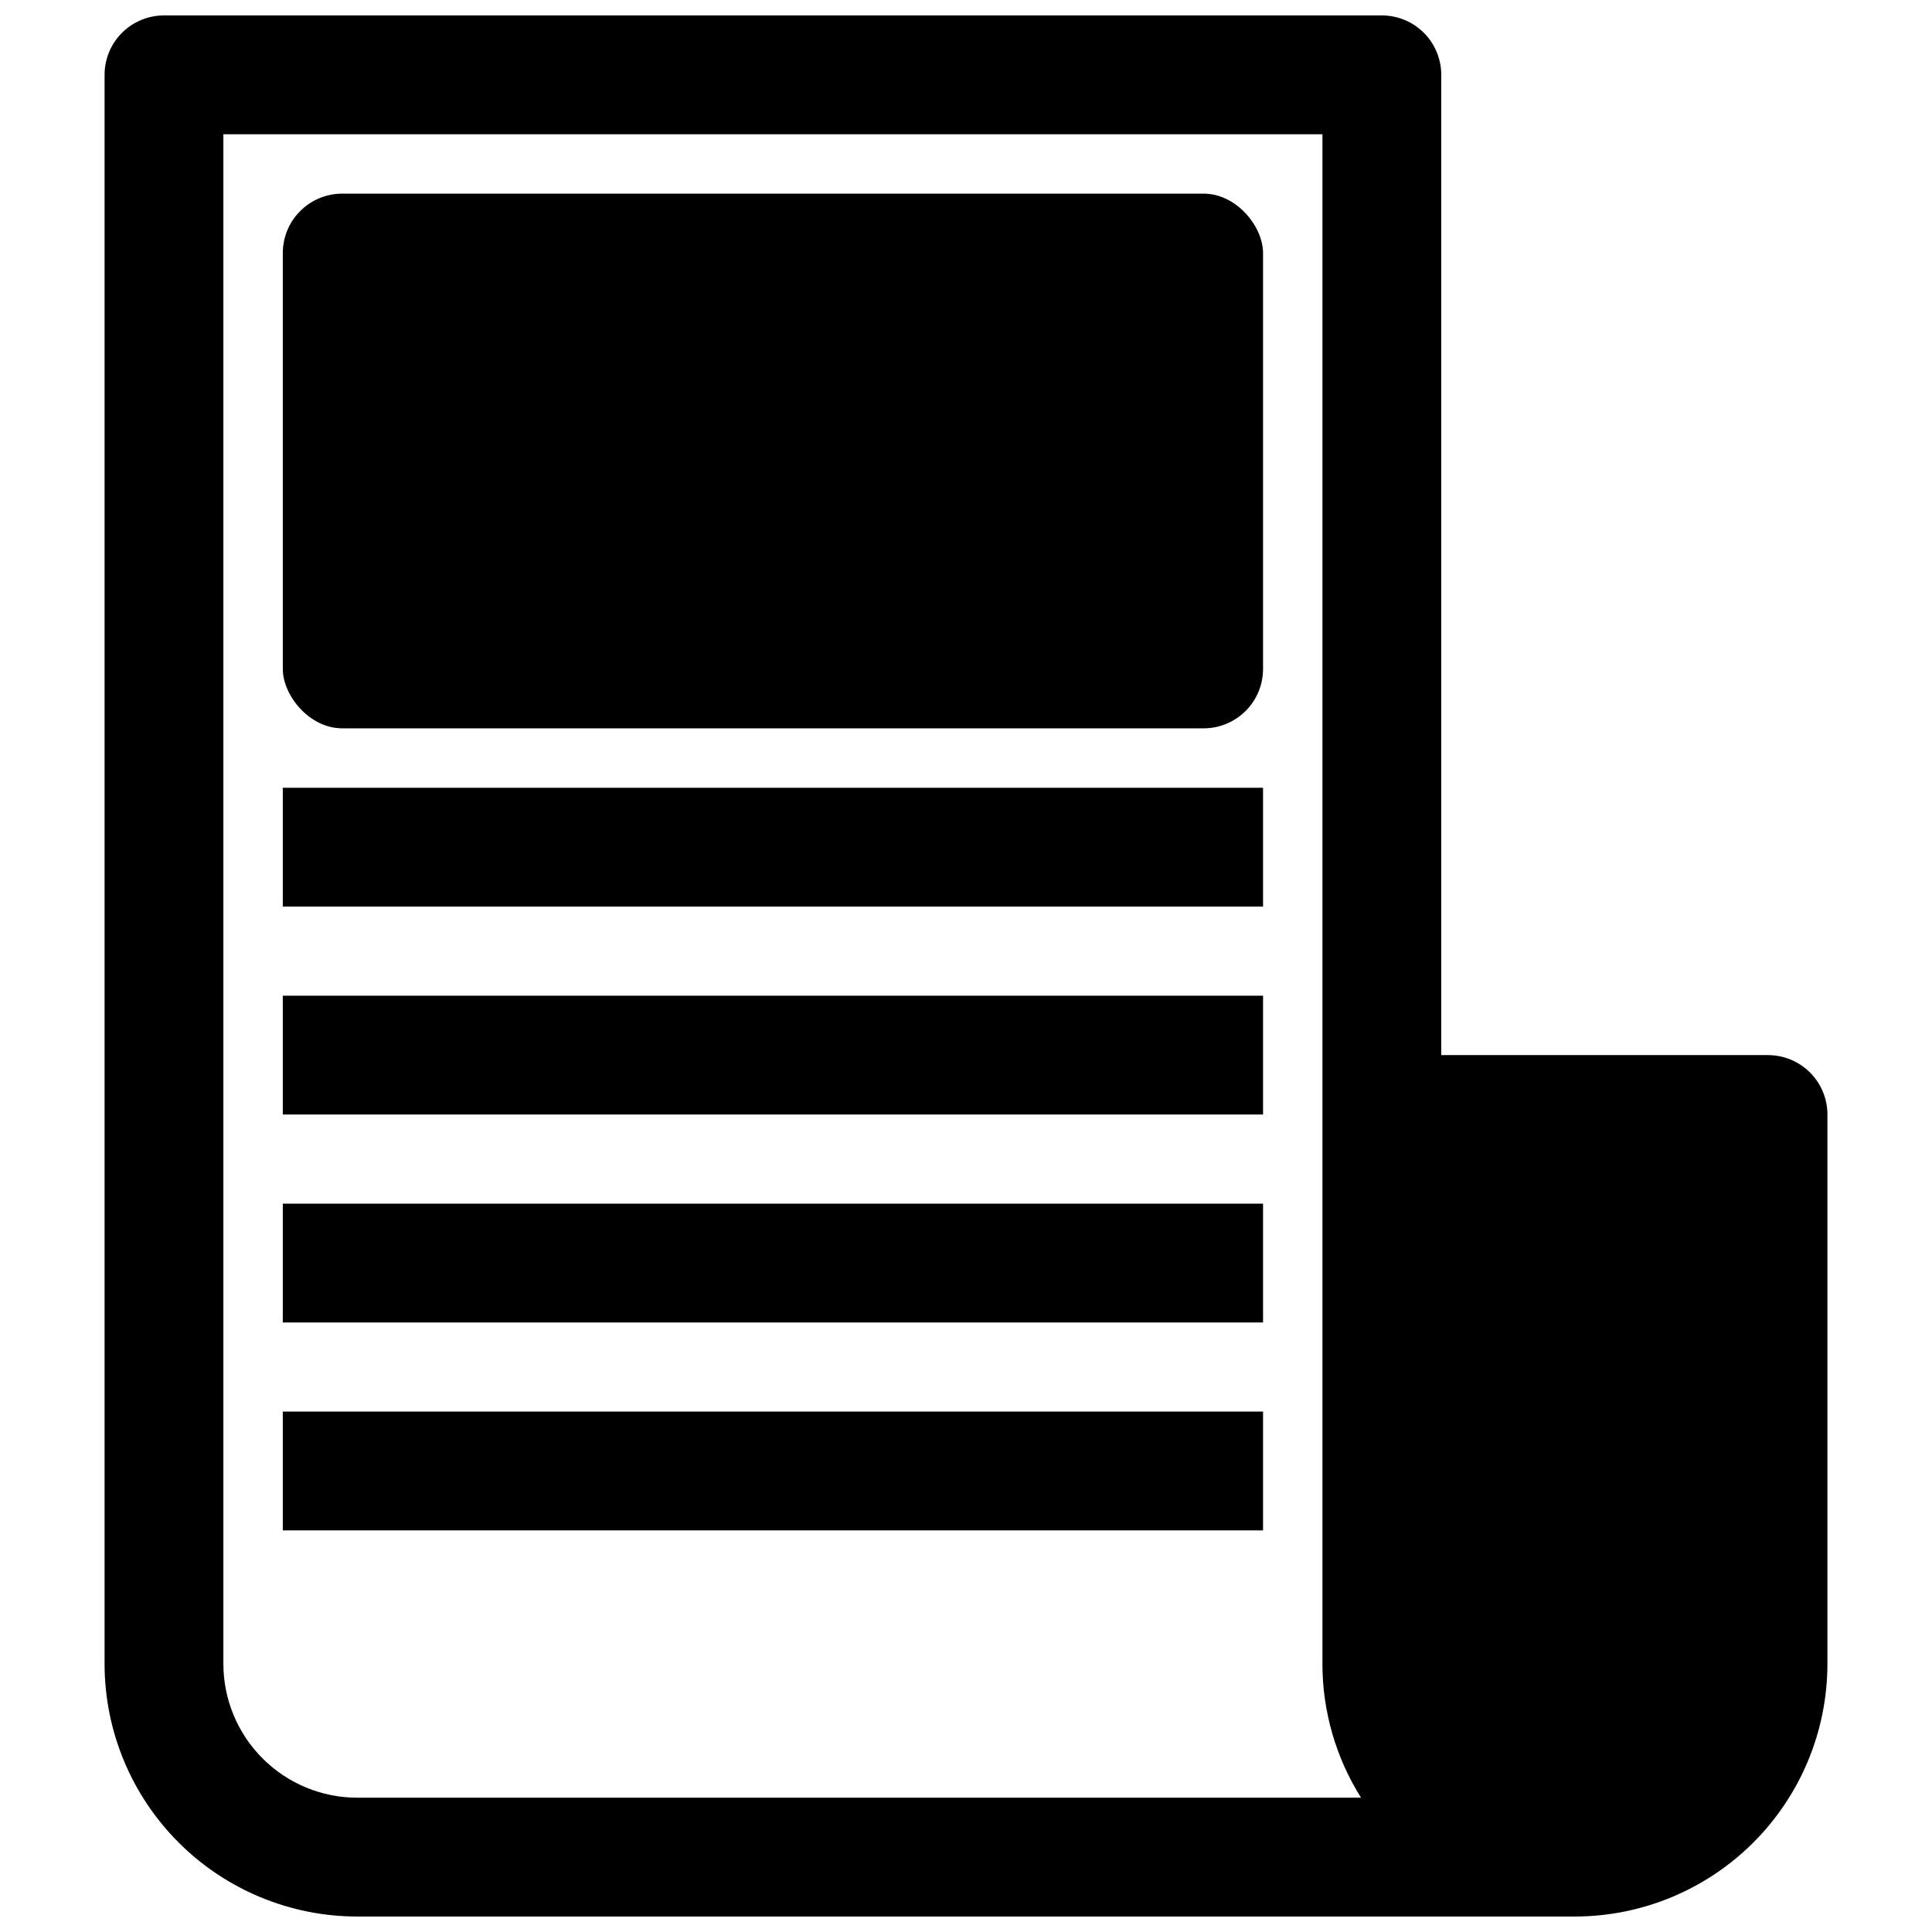
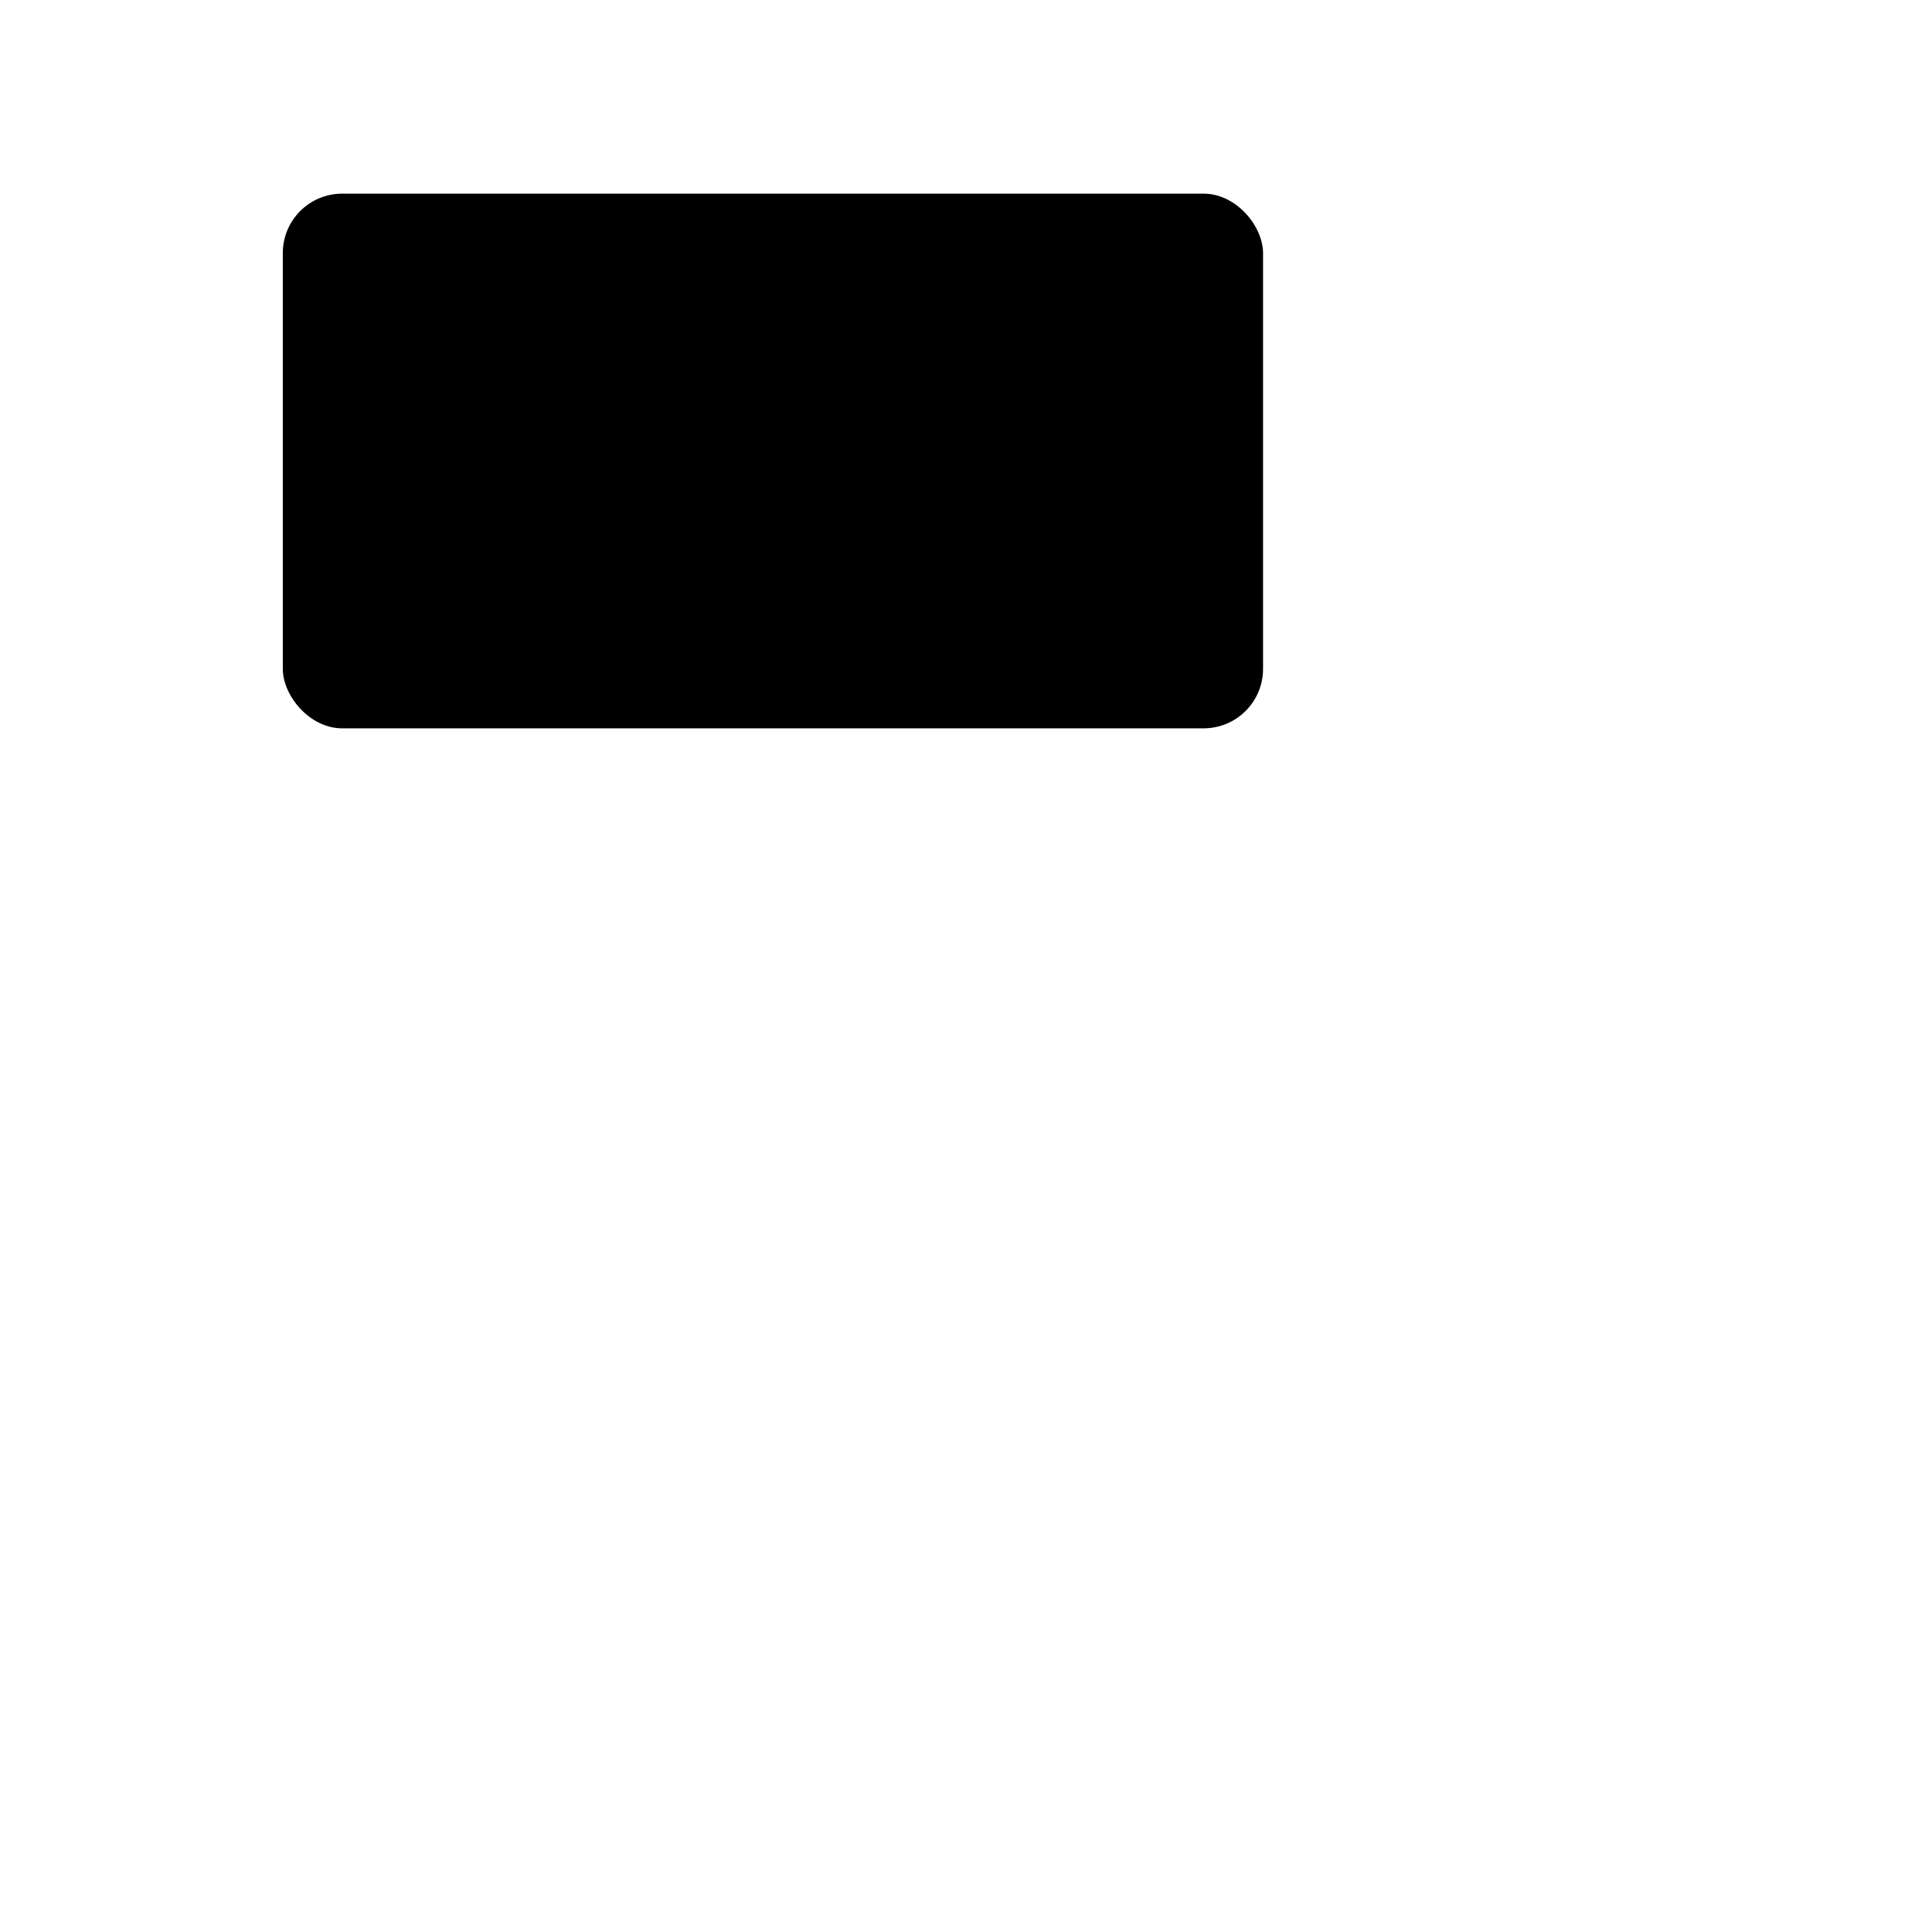
<svg xmlns="http://www.w3.org/2000/svg" width="800px" height="800px" version="1.1" viewBox="144 144 512 512">
  <defs>
    <clipPath id="a">
      <path d="m171 148.09h458v503.81h-458z" />
    </clipPath>
  </defs>
  <g clip-path="url(#a)">
-     <path d="m612.54 423.61h-86.594v-259.78c0-4.172-1.656-8.18-4.609-11.133-2.953-2.949-6.957-4.609-11.133-4.609h-322.75c-4.176 0-8.18 1.66-11.133 4.609-2.953 2.953-4.609 6.961-4.609 11.133v421.16c0.02 17.738 7.074 34.746 19.621 47.289 12.543 12.543 29.551 19.602 47.289 19.621h322.75c17.738-0.02 34.746-7.078 47.293-19.621 12.543-12.543 19.598-29.551 19.621-47.289v-145.63c0-4.176-1.66-8.18-4.613-11.133-2.953-2.953-6.957-4.613-11.133-4.613zm-373.92 196.8c-9.387-0.02-18.387-3.758-25.023-10.398-6.641-6.637-10.379-15.637-10.398-25.023v-405.41h291.26v405.41c0.008 12.535 3.555 24.816 10.234 35.422z" />
-   </g>
+     </g>
  <path d="m234.69 195.32h228.29c8.695 0 15.742 8.695 15.742 15.742v110.21c0 8.695-7.051 15.742-15.742 15.742h-228.29c-8.695 0-15.742-8.695-15.742-15.742v-110.21c0-8.695 7.051-15.742 15.742-15.742z" />
-   <path d="m218.94 352.77h259.78v31.488h-259.78z" />
-   <path d="m218.94 407.87h259.78v31.488h-259.78z" />
-   <path d="m218.94 462.98h259.78v31.488h-259.78z" />
-   <path d="m218.94 518.08h259.78v31.488h-259.78z" />
</svg>